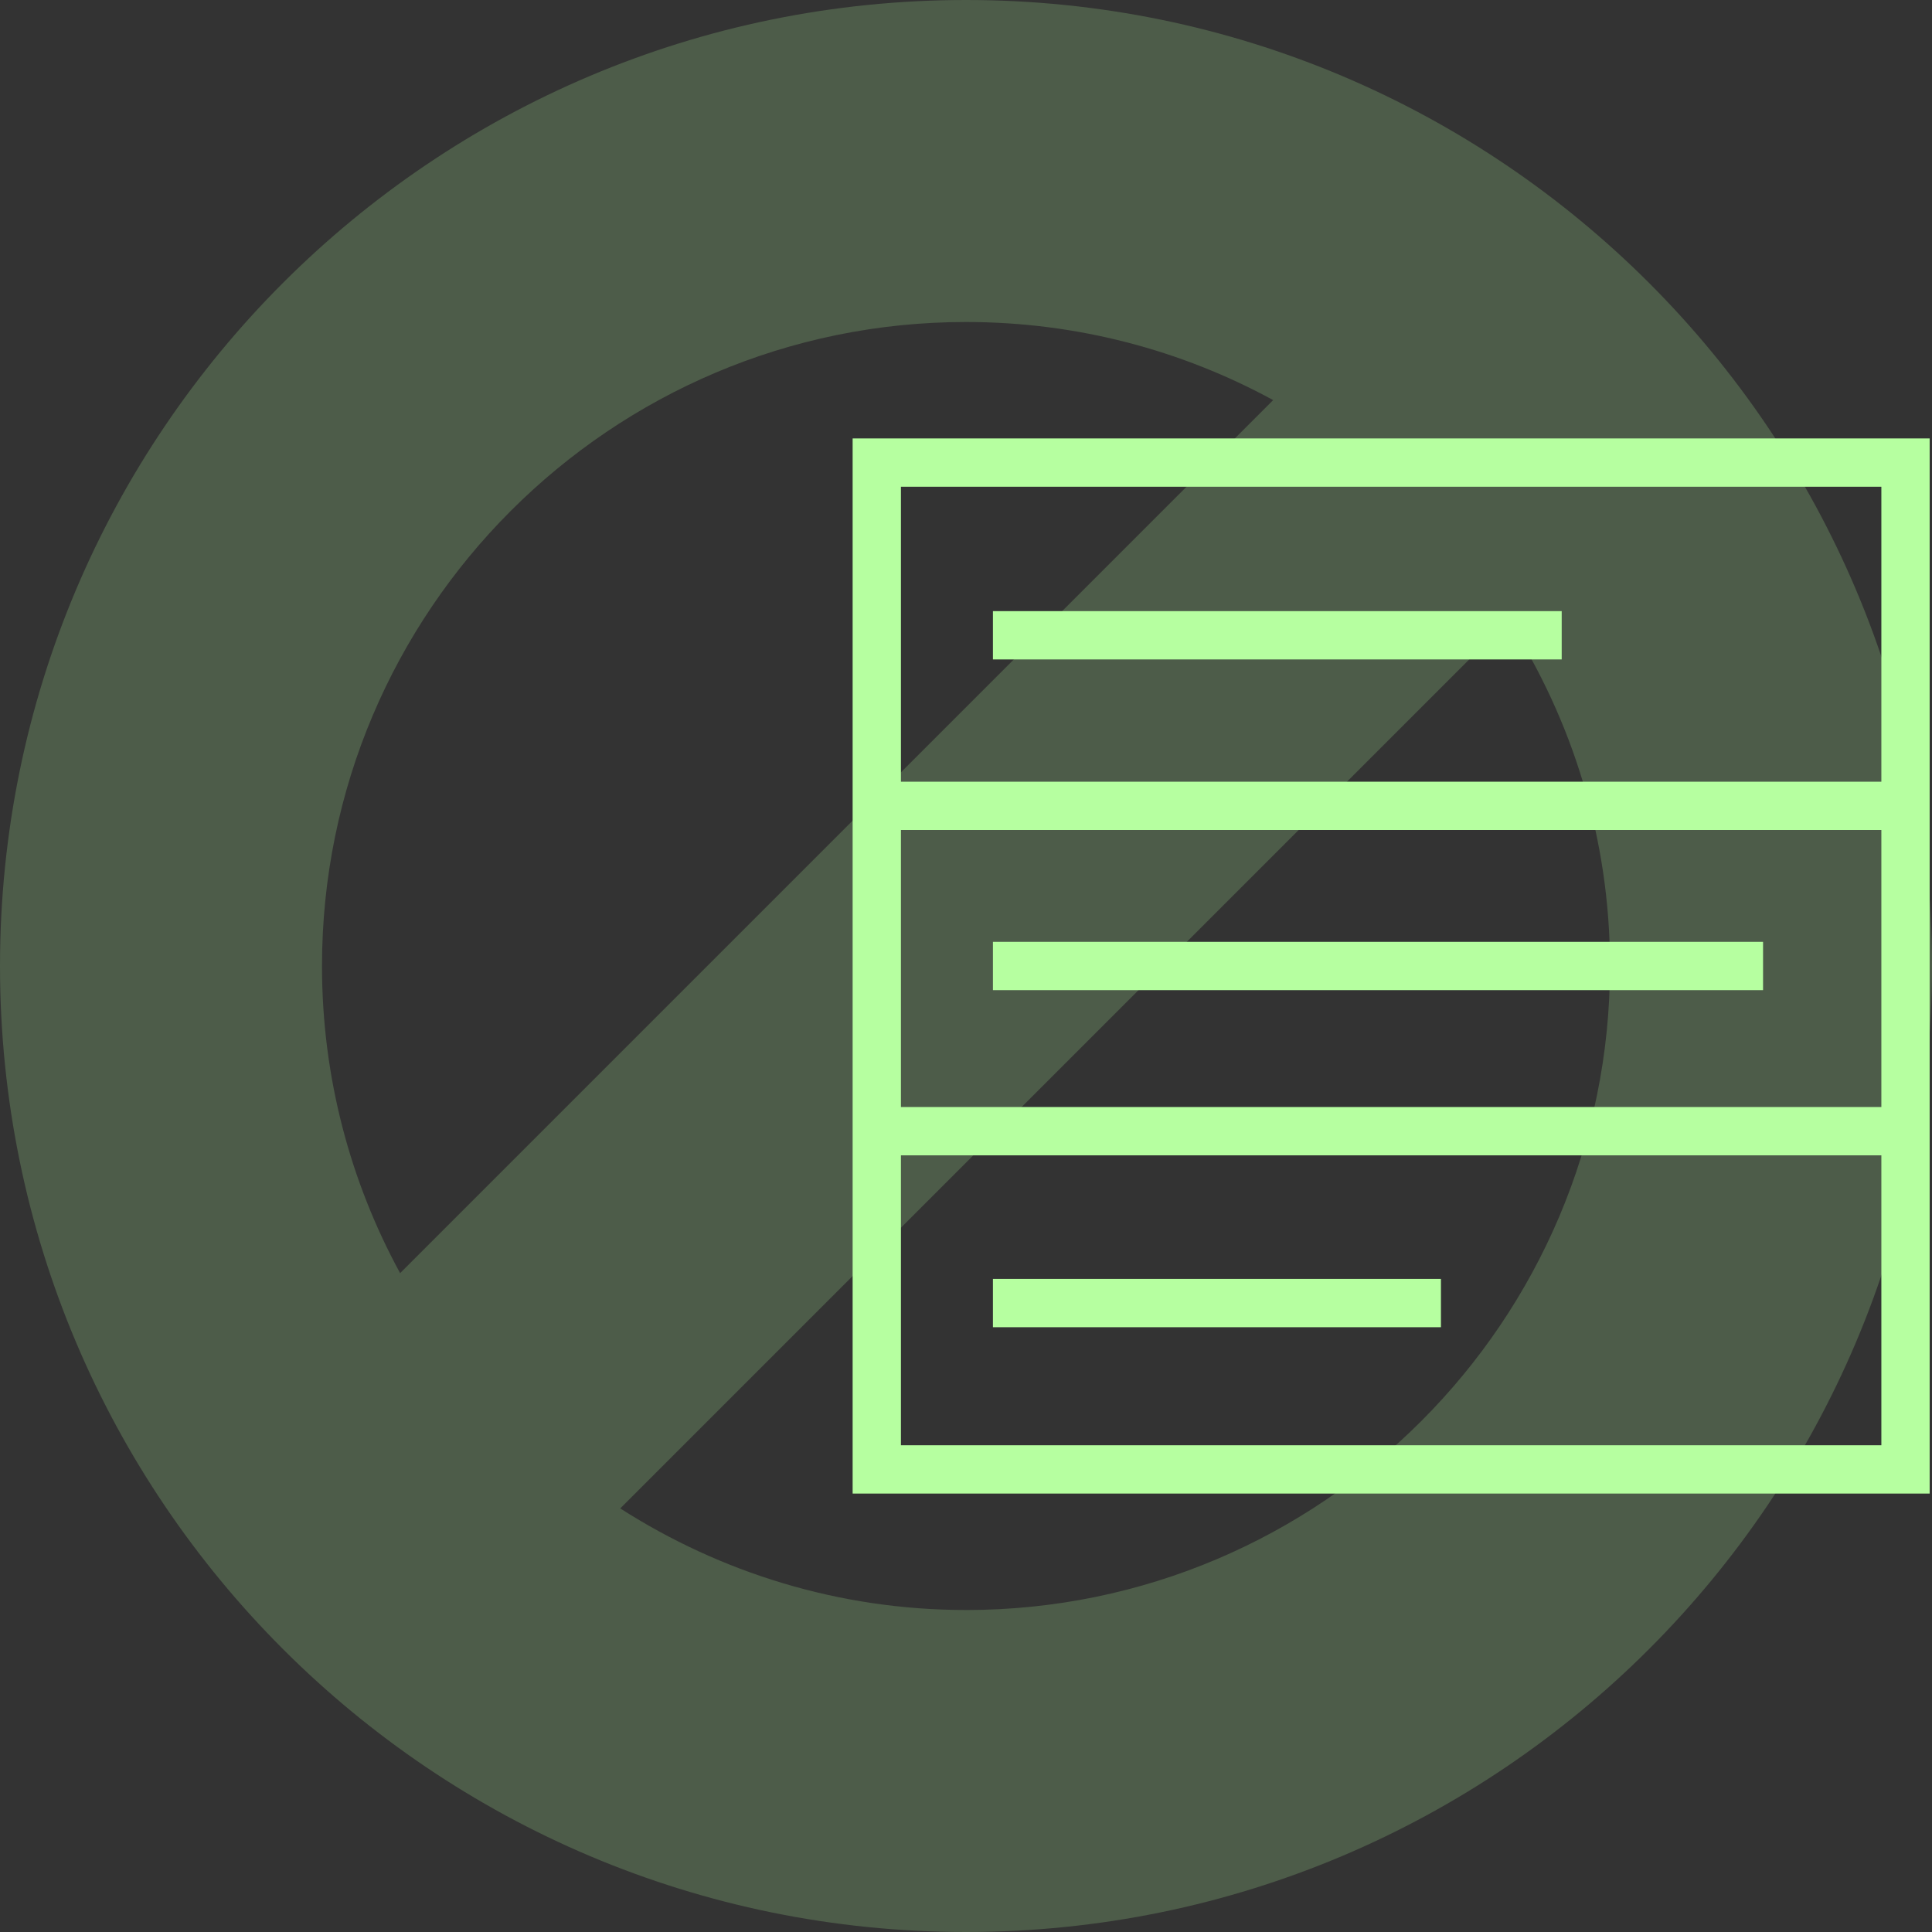
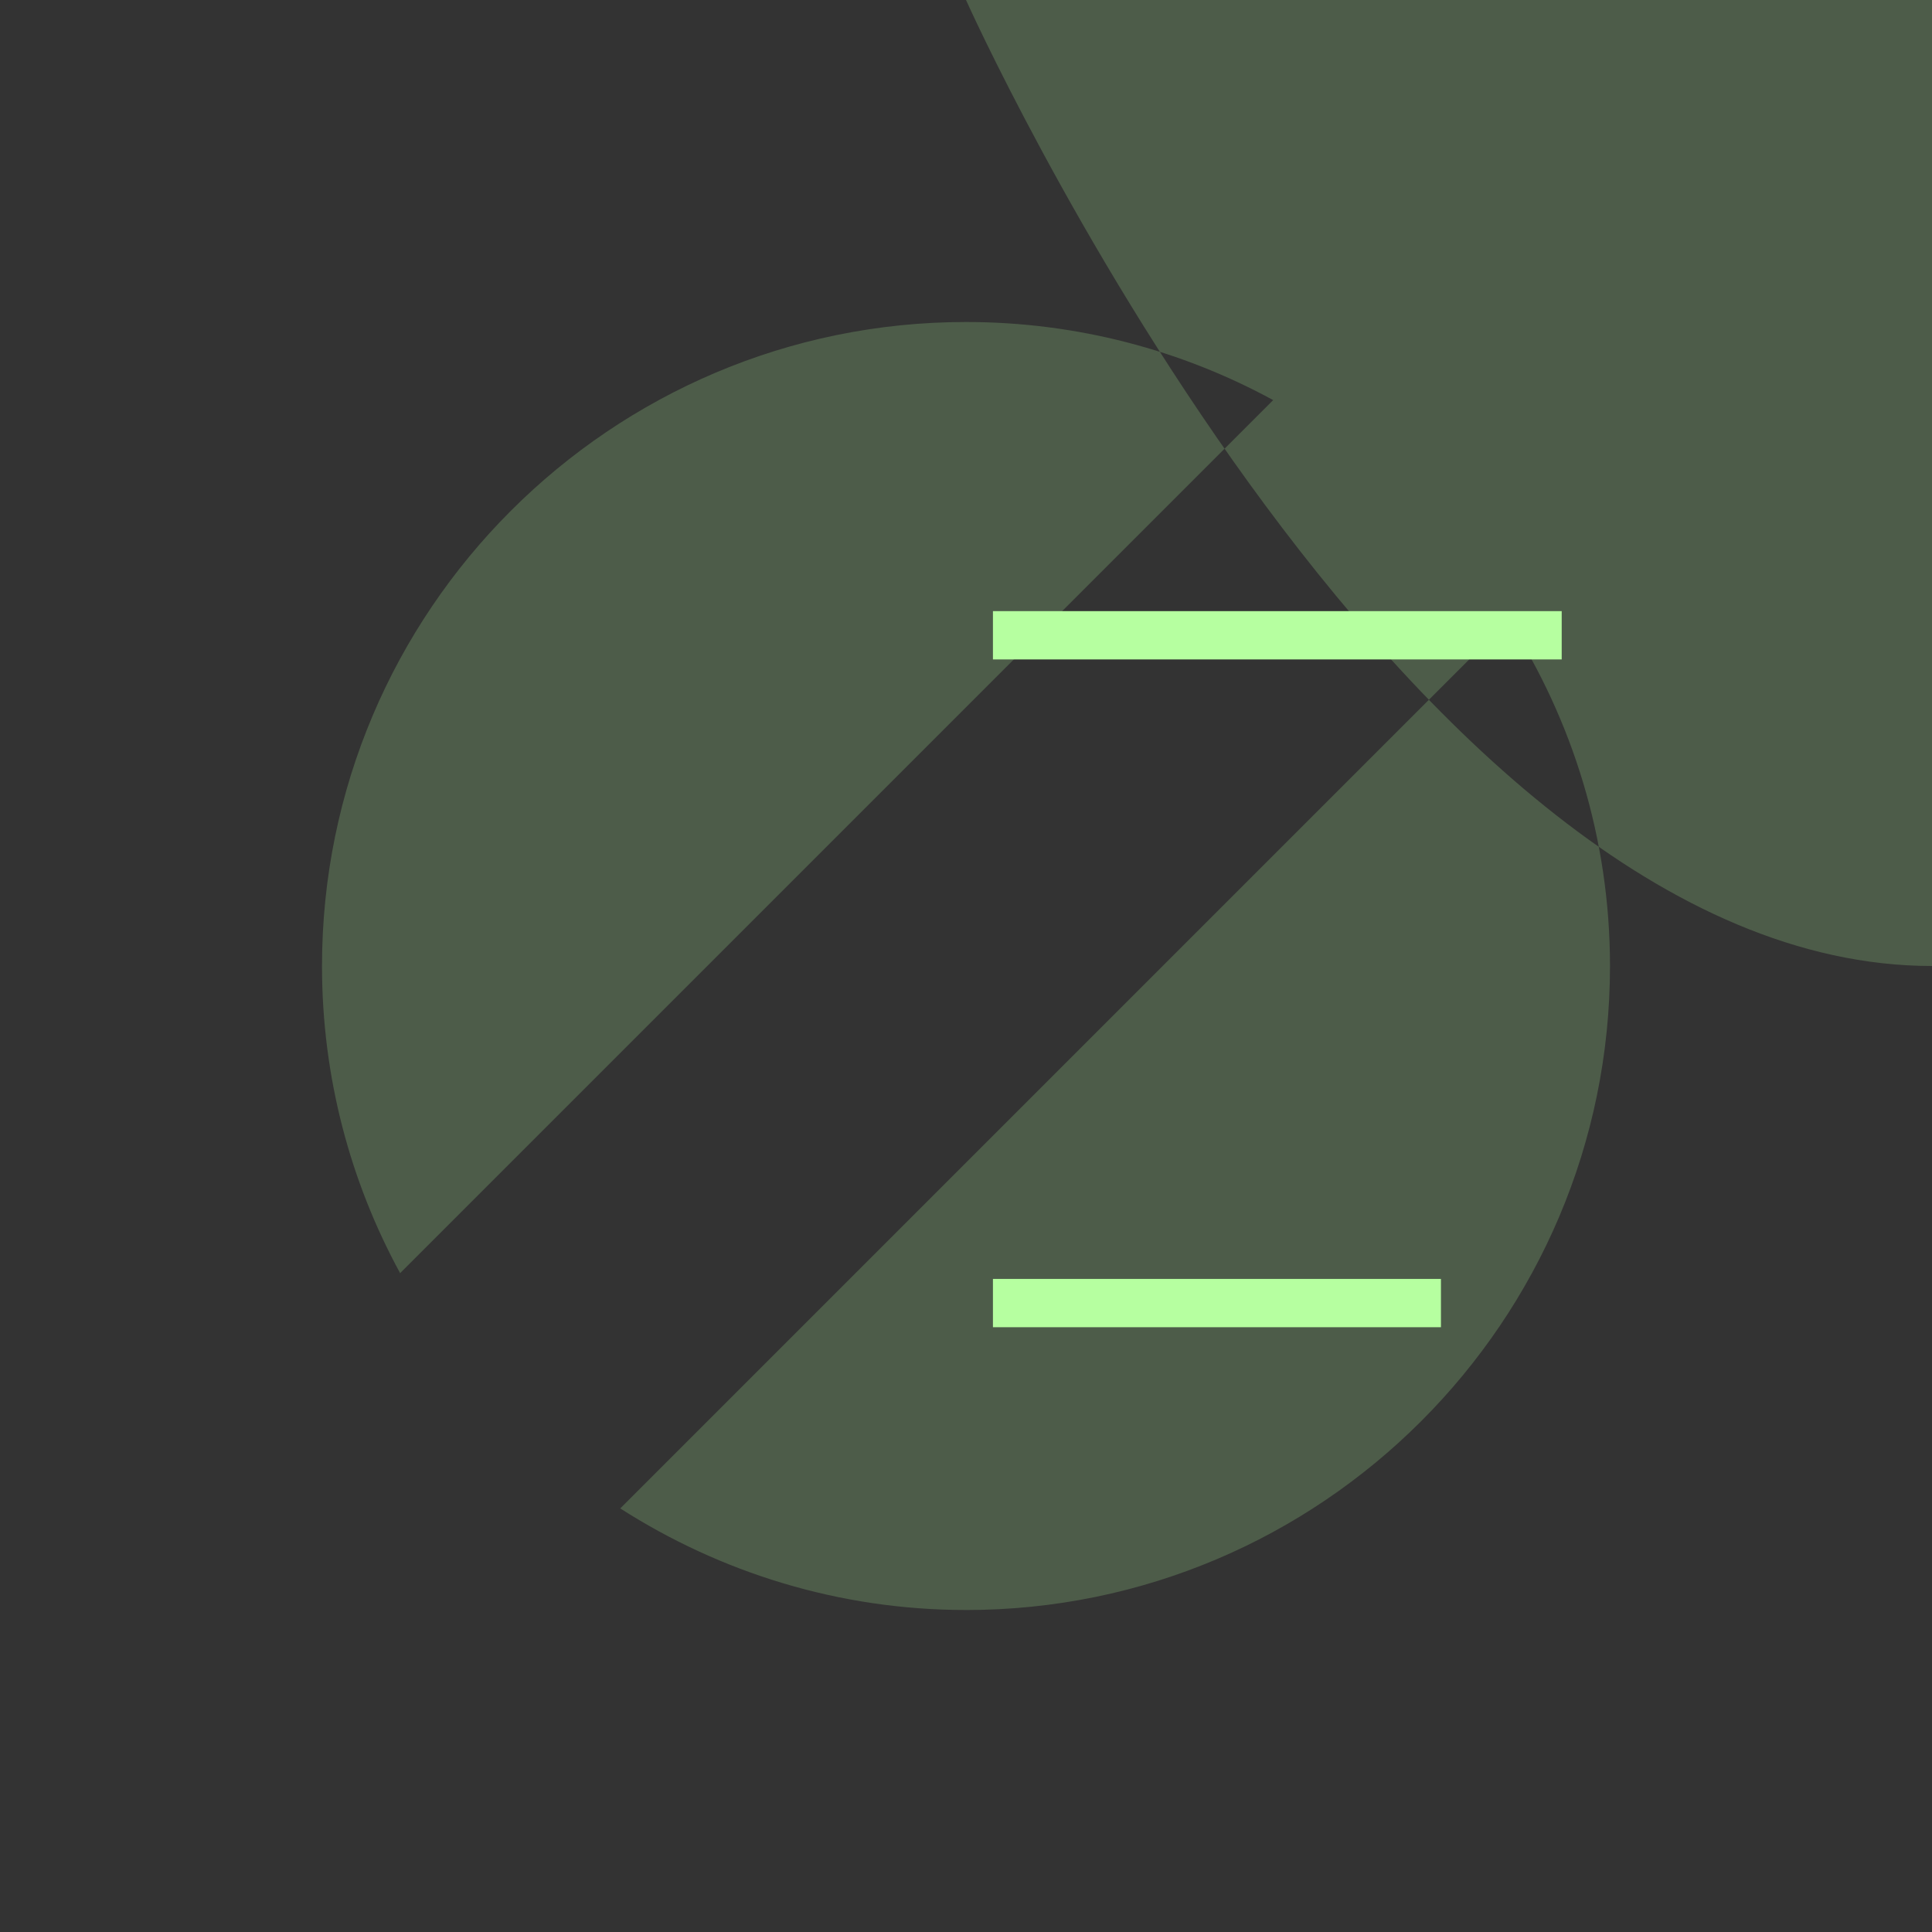
<svg xmlns="http://www.w3.org/2000/svg" width="90" height="90" viewBox="0 0 90 90">
  <rect x="0" y="0" width="90" height="90" fill="#333333" stroke="none" />
-   <path d="M45,0C20.148,0,0,20.147,0,45s20.148,45,45,45,45-20.147,45-45S69.853,0,45,0ZM45,15c5.178,0,10.053,1.319,14.309,3.638L18.639,59.308c-2.319-4.255-3.639-9.13-3.639-14.308,0-16.543,13.457-30,30-30ZM45,75c-5.93,0-11.448-1.752-16.107-4.732l41.375-41.375c2.981,4.659,4.732,10.178,4.732,16.108,0,16.543-13.457,30-30,30Z" fill="#b6ffa0" opacity=".2" />
-   <path d="M39.719,20.424v15.991h-0v2.25h0v12.905h-0v2.25h0v15.756h50.172V20.424h-50.172ZM41.969,22.674h45.672v13.741h-45.672v-13.741ZM41.969,38.664h45.672v12.905h-45.672v-12.905ZM41.969,67.326v-13.506h45.672v13.506h-45.672Z" fill="#b6ffa0" />
+   <path d="M45,0s20.148,45,45,45,45-20.147,45-45S69.853,0,45,0ZM45,15c5.178,0,10.053,1.319,14.309,3.638L18.639,59.308c-2.319-4.255-3.639-9.13-3.639-14.308,0-16.543,13.457-30,30-30ZM45,75c-5.93,0-11.448-1.752-16.107-4.732l41.375-41.375c2.981,4.659,4.732,10.178,4.732,16.108,0,16.543-13.457,30-30,30Z" fill="#b6ffa0" opacity=".2" />
  <rect x="46.255" y="59.577" width="20.87" height="2.25" fill="#b6ffa0" />
-   <rect x="46.255" y="43.875" width="35.875" height="2.25" fill="#b6ffa0" />
  <rect x="46.255" y="28.469" width="26.495" height="2.25" fill="#b6ffa0" />
</svg>